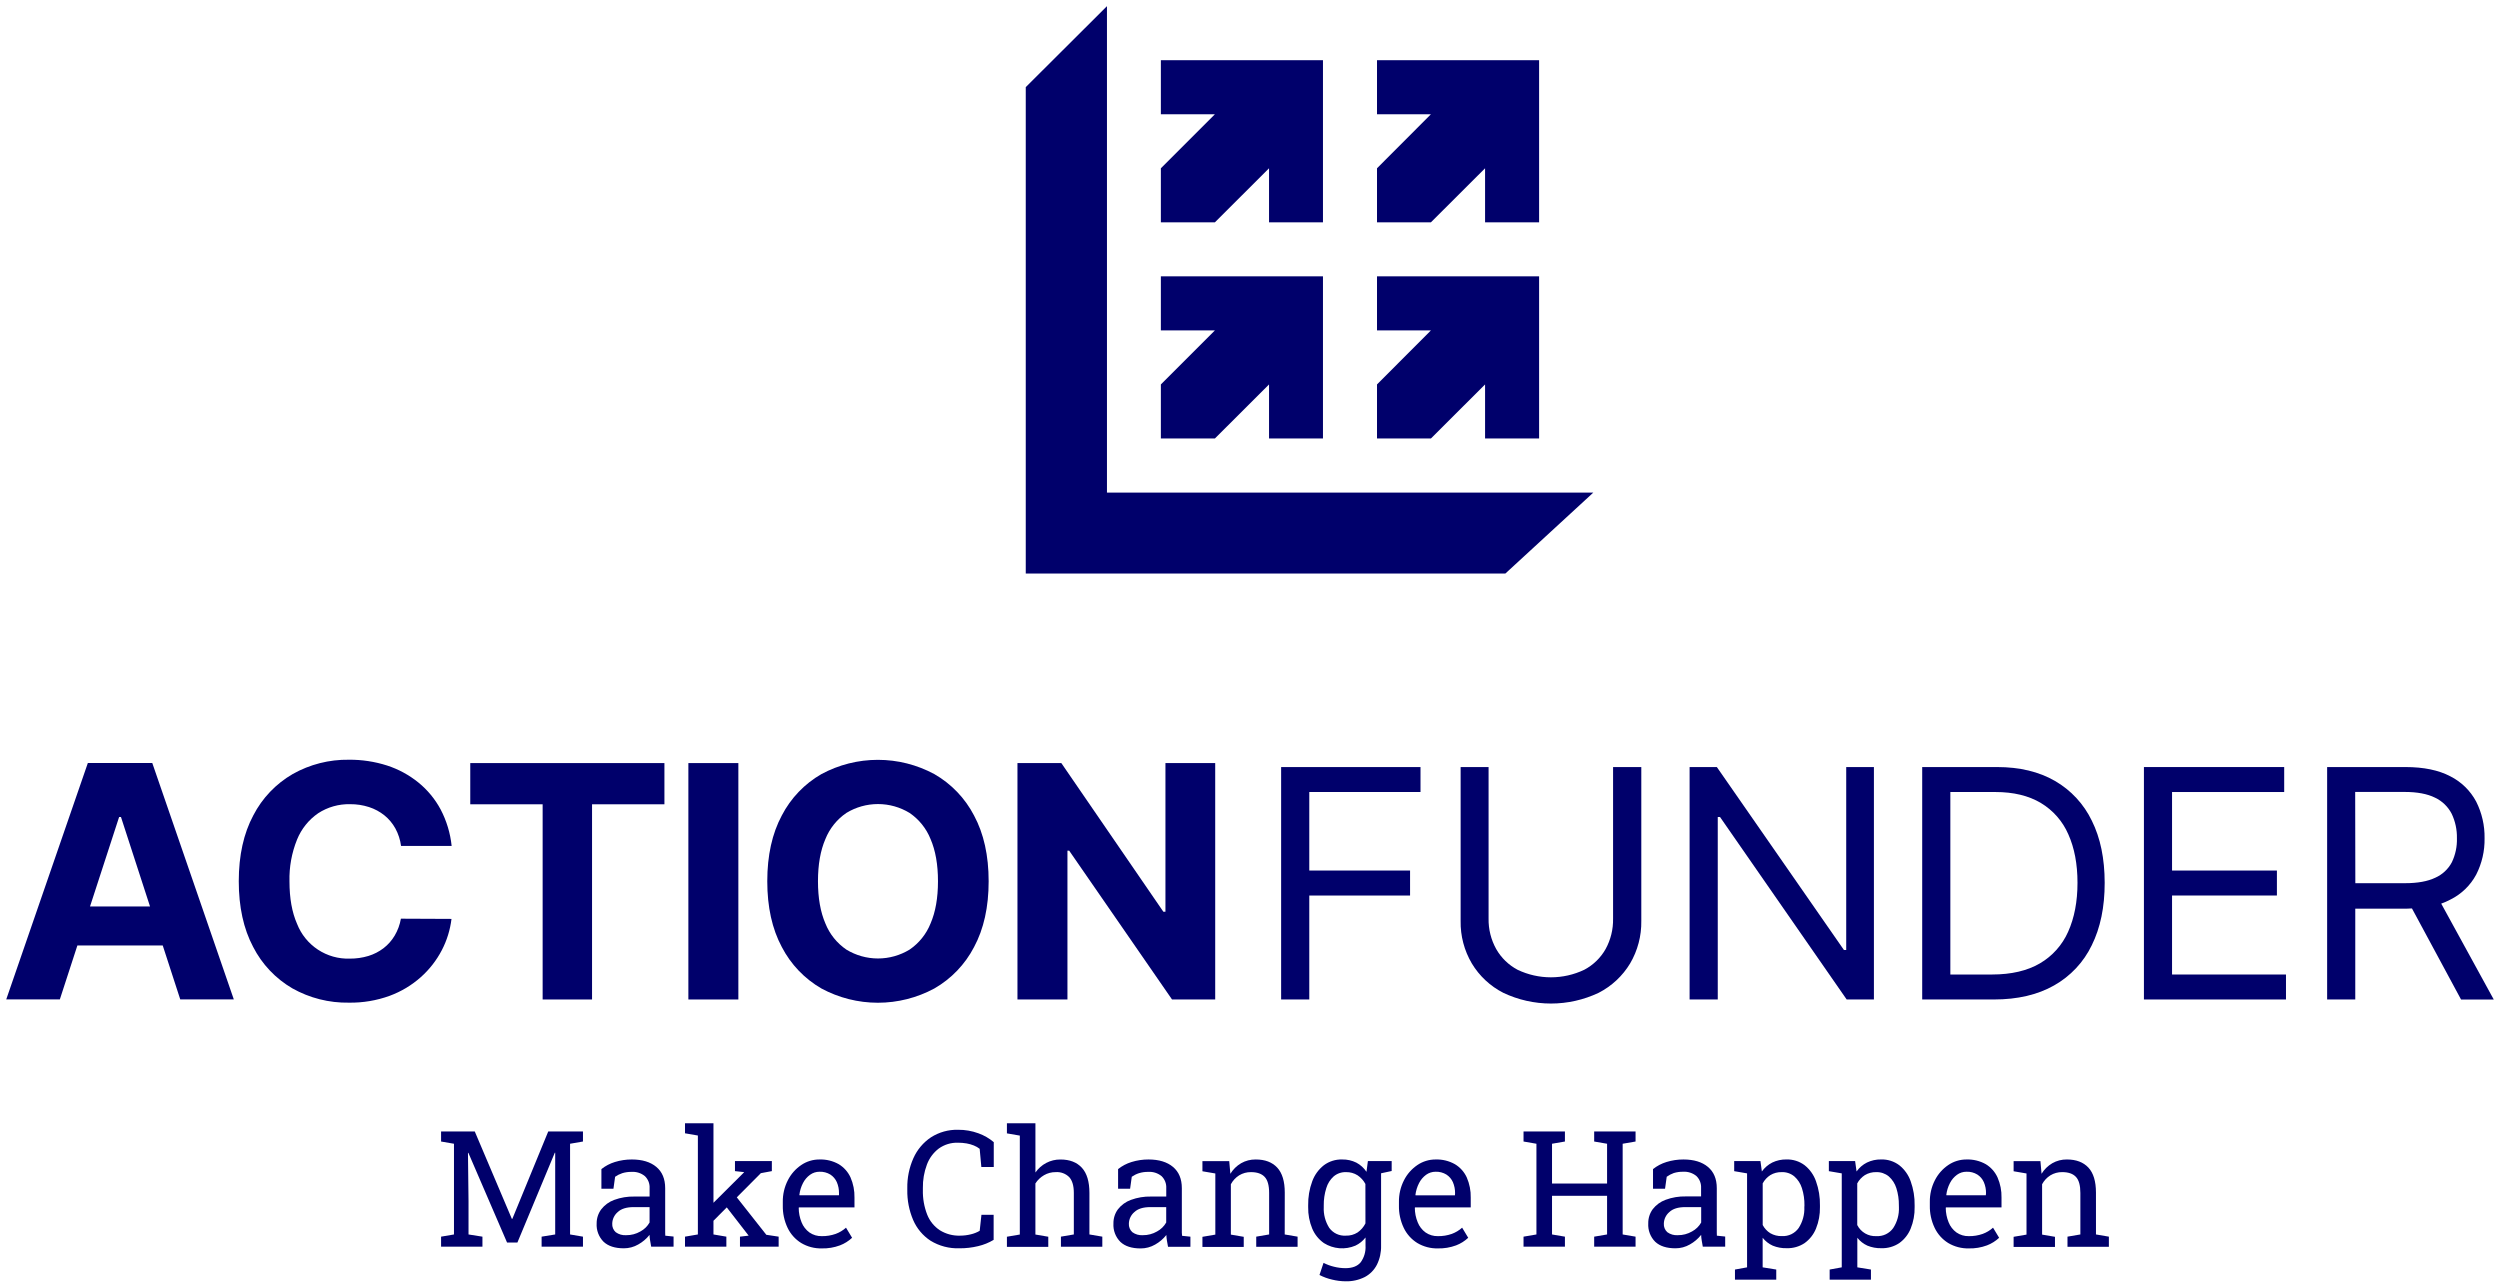
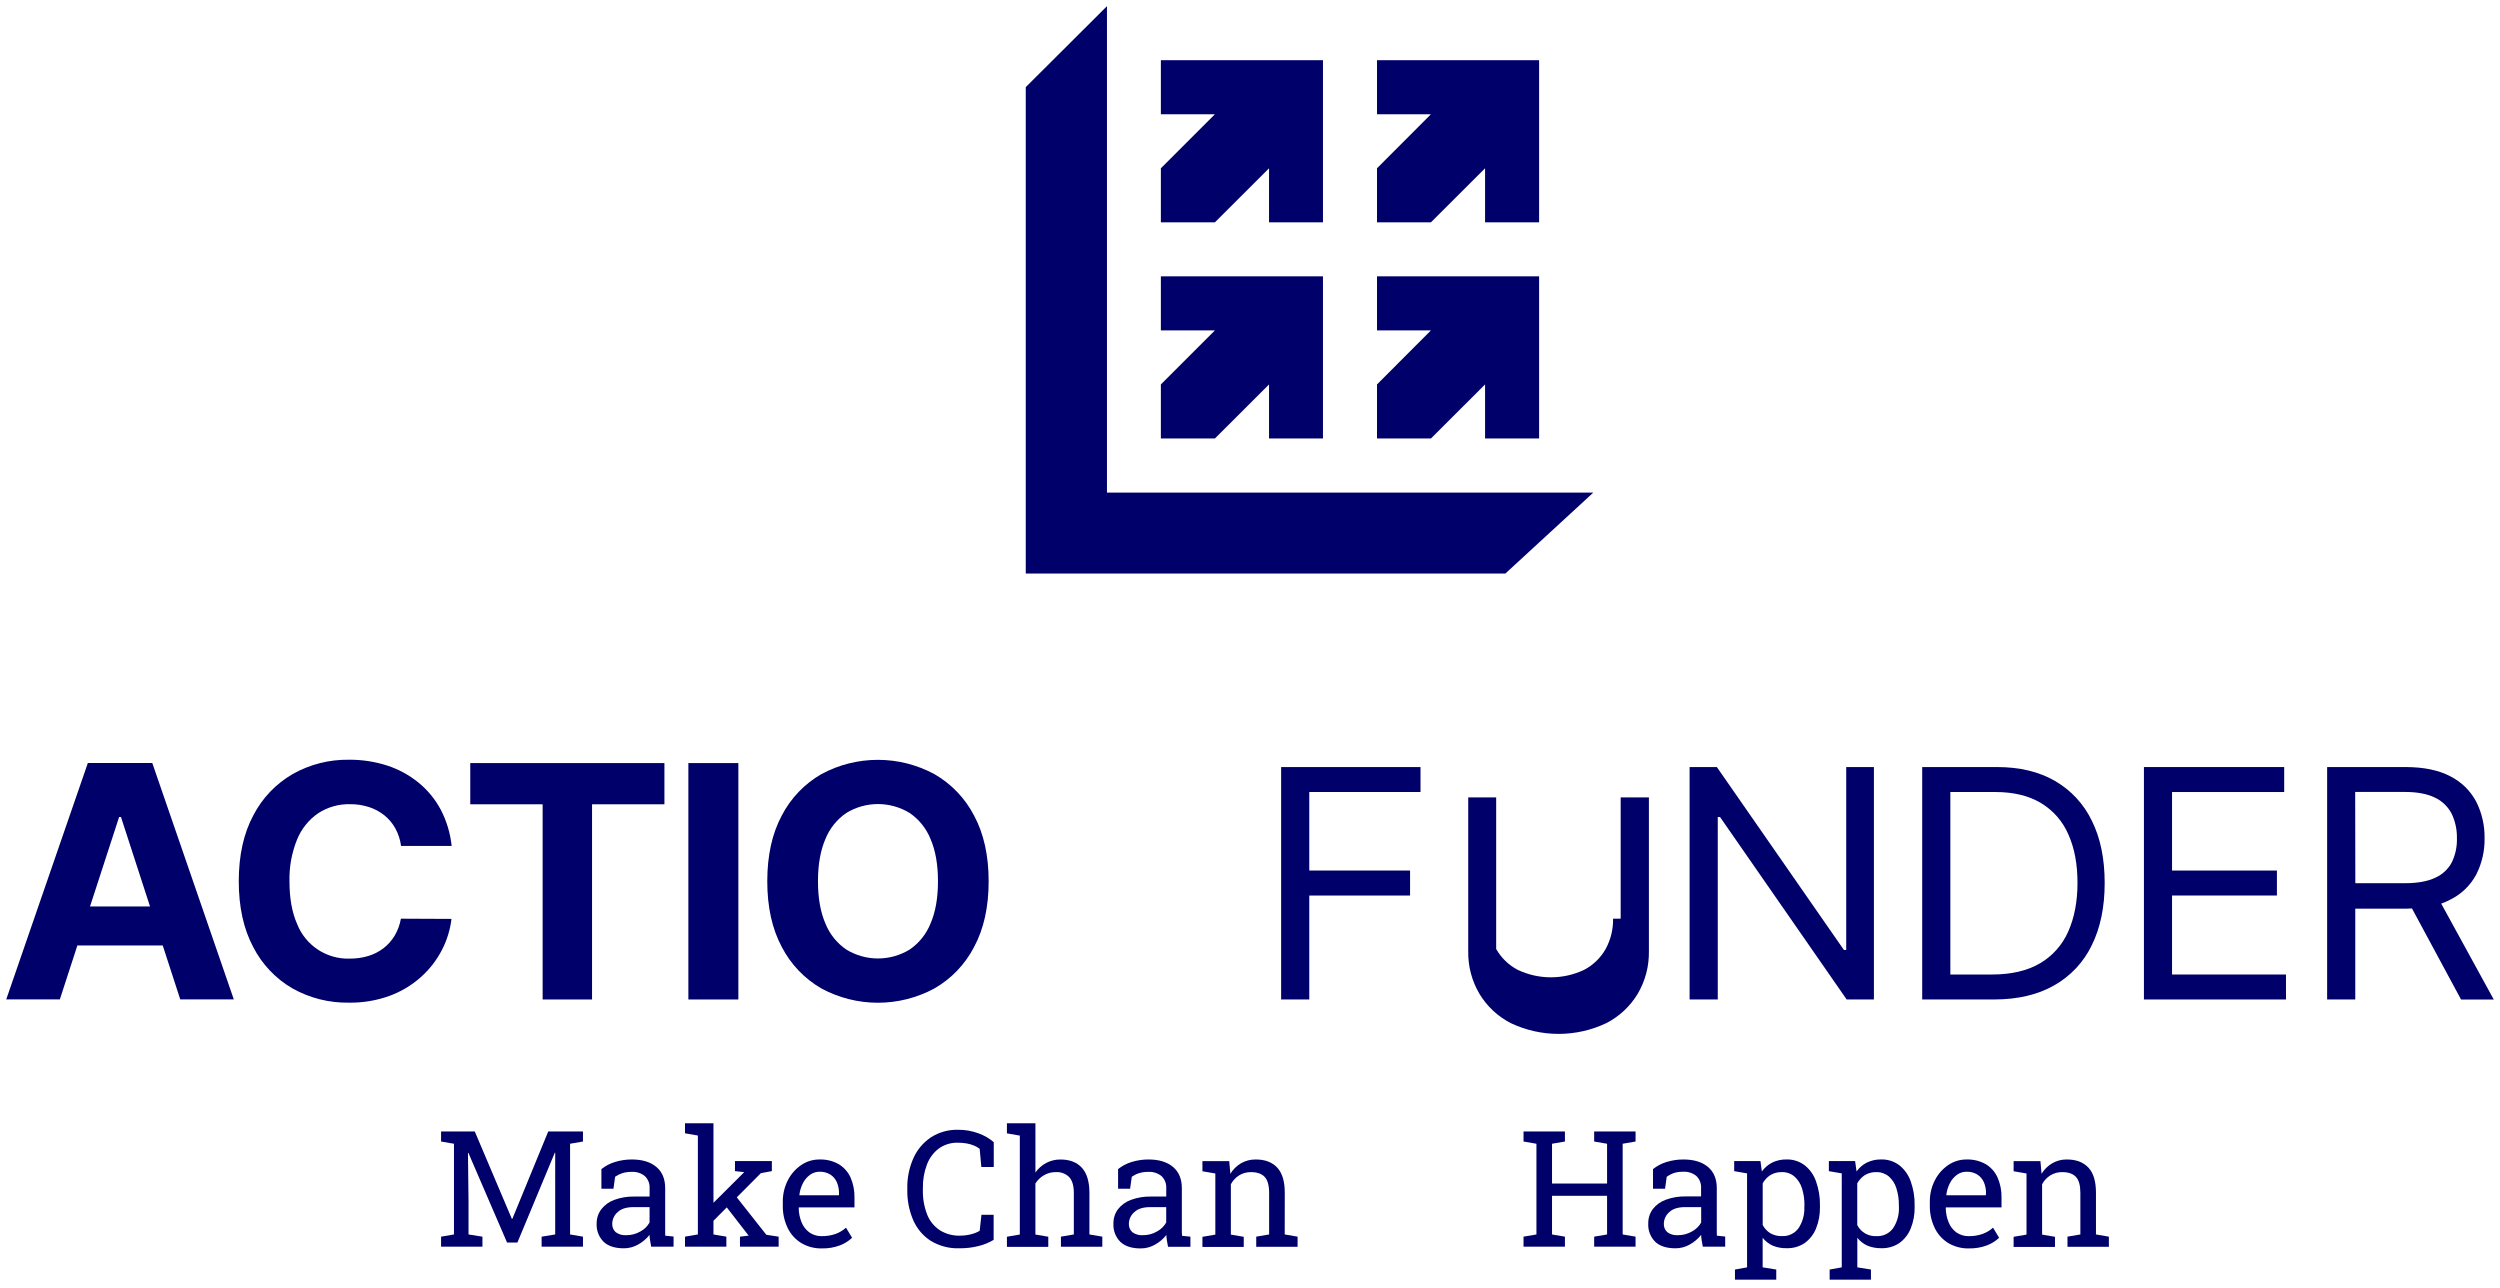
<svg xmlns="http://www.w3.org/2000/svg" version="1.1" id="Layer_1" x="0px" y="0px" viewBox="0 0 800 412" style="enable-background:new 0 0 800 412;" xml:space="preserve">
  <style type="text/css">
	.st0{fill:#00006B;}
</style>
  <path class="st0" d="M371.478,71.139V53.849l17.291-17.291h-17.291V19.267h51.872v51.872  H406.092V53.849l-17.323,17.291H371.478z" />
  <path class="st0" d="M440.642,71.139V53.849l17.255-17.291h-17.255V19.267h51.87v51.872  h-17.29V53.849l-17.325,17.291H440.642z" />
  <path class="st0" d="M440.642,140.311v-17.291l17.255-17.291h-17.255V88.431h51.87v51.88  h-17.29v-17.291l-17.325,17.291H440.642z" />
  <path class="st0" d="M371.478,140.311v-17.291l17.291-17.291h-17.291V88.431h51.872v51.88  H406.092v-17.291l-17.323,17.291H371.478z" />
  <path class="st0" d="M354.227,1.976l-25.985,25.904V183.538h153.465l28.147-25.904H354.227  V1.976z" />
  <path class="st0" d="M28.114,244.153L2,319.8h17.153l5.61-17.25h27.312l5.602,17.25  h17.137l-26.09-75.647H28.114z M28.81,290.059l9.309-28.624h0.591l9.293,28.624  H28.81z" />
  <path class="st0" d="M144.479,294.05l-16.19-0.073c-0.329,1.901-0.998,3.728-1.975,5.391  c-0.921,1.564-2.133,2.938-3.57,4.047c-1.459,1.112-3.103,1.956-4.857,2.493  c-1.935,0.581-3.946,0.868-5.966,0.85c-3.616,0.117-7.179-0.889-10.199-2.882  c-3.02-1.992-5.348-4.871-6.663-8.241c-1.619-3.67-2.428-8.2-2.428-13.591  c-0.116-4.582,0.711-9.139,2.428-13.389c1.38-3.408,3.73-6.335,6.759-8.419  c3.039-1.972,6.602-2.982,10.224-2.898c2.052-0.018,4.093,0.293,6.047,0.923  c1.79,0.58,3.461,1.479,4.93,2.655c1.427,1.159,2.618,2.583,3.505,4.193  c0.944,1.736,1.559,3.633,1.813,5.593h16.19  c-0.422-4.079-1.617-8.041-3.521-11.673c-1.776-3.318-4.195-6.248-7.116-8.621  c-2.982-2.418-6.385-4.265-10.038-5.448c-3.945-1.26-8.066-1.883-12.207-1.846  c-6.283-0.093-12.479,1.483-17.955,4.565c-5.389,3.113-9.772,7.706-12.628,13.235  c-3.098,5.785-4.649,12.801-4.655,21.047c-0.005,8.246,1.527,15.261,4.598,21.047  c2.828,5.534,7.186,10.139,12.555,13.268c5.515,3.104,11.757,4.683,18.084,4.574  c4.449,0.07,8.875-0.673,13.057-2.193c3.669-1.353,7.052-3.382,9.973-5.982  c2.742-2.442,5.016-5.364,6.711-8.621  C143.009,300.933,144.056,297.544,144.479,294.05z" />
  <path class="st0" d="M212.615,244.186h-62.129v13.186h23.159v62.461h15.81v-62.461h23.16  V244.186z" />
  <path class="st0" d="M236.275,244.186h-15.995v75.647h15.995V244.186z" />
  <path class="st0" d="M311.696,303.06c3.114-5.785,4.671-12.801,4.671-21.047  c0-8.246-1.557-15.261-4.671-21.047c-2.876-5.543-7.285-10.143-12.701-13.251  c-5.552-2.997-11.763-4.566-18.072-4.566s-12.52,1.569-18.072,4.566  c-5.406,3.104-9.804,7.699-12.669,13.235c-3.103,5.785-4.654,12.801-4.654,21.047  c0,8.246,1.551,15.262,4.654,21.047c2.868,5.542,7.265,10.146,12.669,13.268  c5.552,2.997,11.763,4.566,18.072,4.566s12.52-1.569,18.072-4.566  C304.411,313.202,308.819,308.602,311.696,303.06z M291.071,303.87  c-3.047,1.859-6.548,2.843-10.119,2.843c-3.57,0-7.071-0.984-10.119-2.843  c-3.014-2.054-5.348-4.96-6.702-8.346c-1.587-3.665-2.38-8.171-2.38-13.518  c0-5.348,0.794-9.854,2.38-13.519c1.357-3.385,3.69-6.29,6.702-8.346  c3.048-1.859,6.549-2.843,10.119-2.843c3.57,0,7.071,0.984,10.119,2.843  c3.013,2.056,5.346,4.961,6.703,8.346c1.587,3.675,2.38,8.181,2.38,13.519  c0,5.337-0.793,9.843-2.38,13.518C296.419,298.91,294.085,301.816,291.071,303.87z" />
-   <path class="st0" d="M341.583,272.218h0.559l32.906,47.614h13.818v-75.647h-15.923v47.574  h-0.664l-32.655-47.574h-14.036v75.647h15.995V272.218z" />
  <path class="st0" d="M418.971,286.562h32.25v-7.989h-32.25v-25.127h35.593v-7.99h-44.602  v74.377h9.01V286.562z" />
-   <path class="st0" d="M516.183,293.969c0.07,3.39-0.751,6.739-2.379,9.714  c-1.593,2.827-3.972,5.135-6.841,6.646c-3.334,1.588-6.98,2.412-10.67,2.412  c-3.69,0-7.336-0.824-10.67-2.412c-2.865-1.52-5.244-3.825-6.846-6.646  c-1.65-2.968-2.487-6.319-2.431-9.714v-48.513h-8.942v49.242  c-0.087,4.776,1.15,9.483,3.577,13.599c2.414,4.017,5.904,7.276,10.08,9.406  c4.766,2.259,9.975,3.43,15.25,3.43c5.274,0,10.483-1.172,15.25-3.43  c4.172-2.135,7.662-5.393,10.08-9.406c2.418-4.118,3.655-8.824,3.577-13.599  v-49.242h-9.034V293.969z" />
+   <path class="st0" d="M516.183,293.969c0.07,3.39-0.751,6.739-2.379,9.714  c-1.593,2.827-3.972,5.135-6.841,6.646c-3.334,1.588-6.98,2.412-10.67,2.412  c-3.69,0-7.336-0.824-10.67-2.412c-2.865-1.52-5.244-3.825-6.846-6.646  v-48.513h-8.942v49.242  c-0.087,4.776,1.15,9.483,3.577,13.599c2.414,4.017,5.904,7.276,10.08,9.406  c4.766,2.259,9.975,3.43,15.25,3.43c5.274,0,10.483-1.172,15.25-3.43  c4.172-2.135,7.662-5.393,10.08-9.406c2.418-4.118,3.655-8.824,3.577-13.599  v-49.242h-9.034V293.969z" />
  <path class="st0" d="M549.682,261.436h0.721l40.531,58.397h8.717v-74.377h-8.864v58.543  h-0.729l-40.67-58.543h-8.717v74.377h9.012V261.436z" />
  <path class="st0" d="M657.302,315.34c5.244-2.947,9.455-7.435,12.063-12.855  c2.761-5.575,4.141-12.237,4.133-19.987c-0.004-7.749-1.372-14.366-4.102-19.849  c-2.561-5.341-6.676-9.784-11.803-12.749c-5.131-2.963-11.304-4.444-18.523-4.444  h-23.966v74.377h22.955C645.616,319.833,652.028,318.335,657.302,315.34z   M624.111,311.843v-58.397h14.386c5.799,0,10.657,1.168,14.572,3.505  c3.907,2.338,6.98,5.843,8.79,10.021c1.958,4.35,2.939,9.525,2.939,15.526  s-0.998,11.217-2.987,15.648c-1.871,4.249-5.036,7.797-9.042,10.135  c-4.05,2.369-9.146,3.557-15.293,3.562H624.111z" />
  <path class="st0" d="M695.055,286.562h33.555v-7.989h-33.555v-25.127h35.886v-7.99h-44.885  v74.377h45.458v-7.99h-36.459V286.562z" />
  <path class="st0" d="M784.126,287.866c3.507-1.737,6.394-4.524,8.248-7.974  c1.841-3.605,2.765-7.609,2.687-11.657c0.07-4.07-0.855-8.095-2.687-11.729  c-1.858-3.488-4.753-6.316-8.282-8.095c-3.733-1.965-8.504-2.95-14.312-2.955  h-25.095v74.376h9.003v-29.053h16.27c0.656,0,1.246-0.057,1.871-0.081  l15.706,29.142H798l-16.812-30.68C782.195,288.801,783.18,288.368,784.126,287.866z   M753.657,253.422h15.831c4.02,0,7.258,0.609,9.715,1.829  c2.305,1.086,4.18,2.905,5.344,5.173c1.155,2.439,1.723,5.114,1.667,7.811  c0.078,2.654-0.473,5.288-1.619,7.682c-1.163,2.2-3.03,3.945-5.305,4.954  c-2.44,1.165-5.639,1.749-9.606,1.749h-15.979L753.657,253.422z" />
  <path class="st0" d="M163.947,390.04h-0.154l-11.867-27.968h-6.654h-4.128v3.214  l4.128,0.712v29.029l-4.128,0.704v3.198h13.235v-3.198l-4.452-0.704v-10.677  l-0.178-15.421l0.13-0.024l12.377,28.705h3.311l11.973-28.753l0.121,0.024v15.469  v10.677l-4.347,0.704v3.198h13.235v-3.198l-4.129-0.704v-29.029l4.129-0.712v-3.214  h-11.115L163.947,390.04z" />
  <path class="st0" d="M212.857,394.443c0-0.332,0-0.68,0-1.036v-13.186  c0-2.957-0.944-5.227-2.833-6.808c-1.889-1.581-4.499-2.375-7.828-2.38  c-1.844-0.007-3.678,0.266-5.44,0.81c-1.564,0.48-3.025,1.249-4.307,2.266  v6.282h3.853l0.534-3.829c0.707-0.493,1.481-0.879,2.299-1.149  c0.968-0.293,1.976-0.433,2.987-0.413c1.535-0.097,3.049,0.389,4.242,1.36  c0.514,0.496,0.914,1.097,1.174,1.762c0.26,0.665,0.373,1.379,0.331,2.091  v2.679h-4.857c-2.207-0.05-4.403,0.316-6.476,1.077  c-1.635,0.593-3.069,1.637-4.136,3.012c-0.968,1.3-1.485,2.88-1.473,4.501  c-0.066,1.082,0.099,2.167,0.483,3.181c0.384,1.014,0.978,1.936,1.743,2.704  c1.489,1.392,3.651,2.088,6.476,2.088c1.62,0.007,3.212-0.418,4.614-1.23  c1.393-0.776,2.62-1.818,3.61-3.068c0,0.591,0.089,1.182,0.178,1.765  c0.089,0.583,0.202,1.263,0.348,2.008h7.164v-3.238l-2.655-0.275  C212.89,395.123,212.865,394.783,212.857,394.443z M207.863,391.205  c-0.689,1.214-1.708,2.208-2.939,2.865c-1.377,0.797-2.943,1.208-4.533,1.19  c-1.198,0.089-2.388-0.249-3.359-0.955c-0.382-0.343-0.68-0.769-0.873-1.244  c-0.194-0.475-0.277-0.988-0.244-1.5c0.013-0.698,0.174-1.386,0.471-2.017  c0.297-0.632,0.724-1.194,1.253-1.65c1.142-1.101,2.866-1.619,5.157-1.619  h5.068V391.205z" />
  <path class="st0" d="M235.774,383.151l7.698-7.739l3.521-0.655v-3.214h-11.803v3.214  l2.938,0.323l-0.121,0.154l-9.698,9.657v-25.45h-9.107v3.214l4.12,0.712v31.659  l-4.12,0.704v3.198h13.235v-3.198l-4.129-0.704v-4.38l4.258-4.282l6.929,8.945  l0.081,0.097l-2.785,0.324v3.198h12.377v-3.198l-3.95-0.599L235.774,383.151z" />
  <path class="st0" d="M268.412,372.547c-1.884-1.063-4.023-1.587-6.185-1.514  c-2.081-0.011-4.116,0.61-5.836,1.781c-1.814,1.229-3.286,2.901-4.275,4.857  c-1.103,2.155-1.66,4.549-1.619,6.97v1.117  c-0.05,2.467,0.474,4.91,1.53,7.14c0.953,2.002,2.462,3.688,4.347,4.857  c1.994,1.189,4.284,1.79,6.606,1.732c1.979,0.049,3.949-0.281,5.804-0.971  c1.44-0.55,2.76-1.375,3.886-2.428l-1.951-3.238  c-0.962,0.87-2.084,1.546-3.303,1.991c-1.423,0.504-2.926,0.748-4.436,0.721  c-1.407,0.039-2.79-0.369-3.95-1.166c-1.129-0.819-2.002-1.942-2.518-3.238  c-0.608-1.479-0.921-3.063-0.923-4.663l0.073-0.129h17.769v-3.117  c0.054-2.225-0.377-4.434-1.263-6.476  C271.367,375.02,270.059,373.548,268.412,372.547z M268.477,382.495h-12.628  l-0.049-0.122c0.151-1.325,0.543-2.612,1.158-3.797  c0.533-1.049,1.307-1.956,2.259-2.647c0.882-0.64,1.946-0.98,3.036-0.971  c1.215-0.045,2.417,0.267,3.456,0.899c0.912,0.59,1.633,1.435,2.072,2.428  c0.478,1.114,0.715,2.317,0.696,3.53V382.495z" />
  <path class="st0" d="M306.597,361.53c-3.081-0.082-6.116,0.764-8.71,2.428  c-2.452,1.646-4.391,3.949-5.594,6.646c-1.349,3.032-2.018,6.323-1.959,9.641  v0.534c-0.055,3.292,0.579,6.56,1.862,9.593  c1.162,2.717,3.099,5.032,5.569,6.654c2.778,1.702,5.997,2.546,9.252,2.428  c2.015,0.02,4.024-0.211,5.982-0.688c1.748-0.408,3.422-1.085,4.962-2.007  v-8.03h-3.902l-0.559,5.132c-0.875,0.511-1.822,0.888-2.809,1.117  c-1.133,0.285-2.297,0.429-3.465,0.429c-2.282,0.079-4.535-0.521-6.476-1.724  c-1.83-1.21-3.243-2.954-4.047-4.994c-0.983-2.518-1.454-5.207-1.384-7.909  v-0.583c-0.046-2.574,0.393-5.134,1.295-7.545  c0.753-2.034,2.07-3.811,3.797-5.124c1.783-1.275,3.936-1.93,6.128-1.862  c0.928-0.003,1.854,0.073,2.769,0.227c0.798,0.138,1.58,0.36,2.331,0.664  c0.665,0.265,1.289,0.622,1.854,1.06l0.534,5.82h3.975v-7.949  c-1.451-1.233-3.113-2.193-4.906-2.833  C311.015,361.892,308.814,361.51,306.597,361.53z" />
  <path class="st0" d="M348.617,381.767c0-3.643-0.81-6.341-2.428-8.095  c-1.619-1.757-3.902-2.631-6.832-2.631c-1.587-0.021-3.153,0.355-4.558,1.093  c-1.381,0.731-2.569,1.779-3.464,3.06v-15.753h-9.123v3.238l4.129,0.712v31.659  l-4.129,0.704v3.238h13.235v-3.238l-4.12-0.704v-16.352  c0.699-1.088,1.648-1.993,2.768-2.639c1.133-0.658,2.422-0.997,3.732-0.98  c0.797-0.059,1.598,0.056,2.347,0.335c0.749,0.28,1.429,0.718,1.992,1.284  c0.971,1.085,1.457,2.752,1.457,5.019v13.308l-4.128,0.704v3.238h13.243v-3.238  l-4.129-0.704L348.617,381.767z" />
  <path class="st0" d="M378.189,394.443c0-0.332,0-0.68,0-1.036v-13.186  c0-2.957-0.945-5.227-2.833-6.808c-1.889-1.581-4.495-2.375-7.82-2.38  c-1.844-0.007-3.678,0.266-5.44,0.81c-1.566,0.477-3.027,1.246-4.307,2.266  v6.282h3.845l0.534-3.829c0.708-0.494,1.485-0.882,2.307-1.149  c0.965-0.293,1.971-0.432,2.979-0.413c1.535-0.098,3.05,0.388,4.242,1.36  c0.514,0.496,0.915,1.097,1.174,1.762c0.26,0.665,0.373,1.379,0.332,2.091  v2.679h-4.857c-2.207-0.049-4.403,0.316-6.476,1.077  c-1.634,0.596-3.068,1.639-4.136,3.012c-0.962,1.316-1.465,2.911-1.433,4.541  c-0.066,1.083,0.099,2.168,0.484,3.183c0.385,1.014,0.981,1.936,1.75,2.702  c1.479,1.393,3.637,2.088,6.476,2.088c1.623,0.007,3.218-0.418,4.622-1.23  c1.391-0.775,2.615-1.818,3.602-3.068c0,0.591,0.097,1.182,0.178,1.765  c0.081,0.583,0.202,1.263,0.356,2.008h7.164v-3.238l-2.664-0.275  C378.213,395.123,378.197,394.783,378.189,394.443z M373.186,391.205  c-0.688,1.214-1.707,2.208-2.938,2.865c-1.374,0.796-2.937,1.207-4.525,1.19  c-1.2,0.09-2.393-0.249-3.367-0.955c-0.382-0.343-0.68-0.769-0.873-1.244  c-0.194-0.475-0.277-0.988-0.244-1.5c0.013-0.698,0.174-1.386,0.471-2.017  c0.297-0.632,0.724-1.194,1.253-1.65c1.149-1.101,2.865-1.619,5.165-1.619  h5.059V391.205z" />
  <path class="st0" d="M411.126,381.637c0-3.61-0.81-6.282-2.428-8.014  c-1.619-1.732-3.907-2.595-6.865-2.59c-1.645-0.026-3.267,0.39-4.695,1.206  c-1.402,0.827-2.578,1.986-3.424,3.376l-0.356-4.047h-8.581v3.238l4.129,0.704  v19.565l-4.129,0.705v3.238h13.219v-3.238l-4.12-0.705v-16.117  c0.621-1.158,1.53-2.137,2.639-2.841c1.147-0.7,2.469-1.06,3.813-1.036  c1.959,0,3.408,0.51,4.363,1.522c0.955,1.012,1.433,2.728,1.433,5.14v13.284  l-4.129,0.704v3.238h13.235v-3.238l-4.12-0.704L411.126,381.637z" />
-   <path class="st0" d="M439.222,371.543h-1.498l-0.451,3.44  c-0.82-1.233-1.931-2.243-3.238-2.938c-1.408-0.697-2.963-1.044-4.533-1.012  c-2.098-0.064-4.157,0.58-5.845,1.829c-1.702,1.334-2.997,3.118-3.74,5.149  c-0.914,2.47-1.356,5.089-1.304,7.723v0.526  c-0.047,2.364,0.397,4.713,1.304,6.897c0.782,1.869,2.079,3.478,3.74,4.638  c1.489,0.937,3.182,1.499,4.936,1.64c1.753,0.141,3.515-0.144,5.134-0.831  c1.274-0.596,2.382-1.489,3.237-2.607v2.607c0.122,1.908-0.425,3.798-1.554,5.343  c-1.036,1.246-2.669,1.87-4.897,1.87c-1.245-0.007-2.485-0.168-3.691-0.477  c-1.143-0.275-2.249-0.686-3.294-1.222l-1.295,3.878  c1.28,0.665,2.64,1.163,4.047,1.481c1.399,0.346,2.833,0.528,4.274,0.543  c2.146,0.062,4.275-0.412,6.194-1.376c1.663-0.888,3.013-2.264,3.868-3.942  c0.933-1.894,1.389-3.986,1.328-6.096v-23.151l3.39-0.729v-3.181h-6.095H439.222z   M436.943,391.481c-0.577,1.162-1.439,2.158-2.503,2.898  c-1.124,0.717-2.44,1.075-3.772,1.028c-1.026,0.069-2.052-0.125-2.983-0.562  c-0.93-0.438-1.734-1.105-2.335-1.939c-1.251-1.98-1.861-4.298-1.749-6.638  v-0.526c-0.025-1.877,0.248-3.746,0.81-5.537  c0.423-1.448,1.242-2.749,2.364-3.756c1.106-0.929,2.516-1.416,3.958-1.368  c1.304-0.032,2.589,0.323,3.692,1.02c1.049,0.703,1.907,1.654,2.502,2.768  L436.943,391.481z" />
-   <path class="st0" d="M465.581,372.547c-1.884-1.064-4.028-1.588-6.19-1.514  c-2.079-0.01-4.111,0.611-5.83,1.781c-1.814,1.23-3.29,2.901-4.28,4.857  c-1.103,2.157-1.658,4.549-1.619,6.97v1.117  c-0.052,2.466,0.473,4.91,1.528,7.14c0.951,2,2.457,3.686,4.341,4.857  c1.992,1.188,4.284,1.788,6.603,1.732c1.984,0.048,3.955-0.281,5.812-0.971  c1.441-0.55,2.761-1.375,3.885-2.429l-1.949-3.238  c-0.964,0.869-2.084,1.544-3.303,1.992c-1.428,0.504-2.93,0.748-4.445,0.72  c-1.402,0.039-2.783-0.369-3.942-1.166c-1.133-0.816-2.005-1.94-2.518-3.238  c-0.612-1.478-0.929-3.063-0.929-4.663l0.078-0.13h17.811v-3.116  c0.052-2.226-0.382-4.435-1.272-6.476  C468.558,375.014,467.239,373.541,465.581,372.547z M465.581,382.496h-12.593l-0.052-0.122  c0.161-1.325,0.556-2.612,1.168-3.797c0.534-1.047,1.302-1.953,2.249-2.647  c0.886-0.638,1.949-0.978,3.039-0.971c1.216-0.046,2.418,0.267,3.455,0.899  c0.916,0.59,1.637,1.434,2.079,2.429c0.478,1.114,0.716,2.317,0.699,3.529  L465.581,382.496z" />
  <path class="st0" d="M514.264,362.072h-4.128v3.214l4.128,0.712v12.725h-17.616v-12.725  l4.128-0.712v-3.214h-13.244v3.214l4.128,0.712v29.029l-4.128,0.704v3.198h13.244  v-3.198l-4.128-0.704v-12.377h17.616v12.377l-4.128,0.704v3.198h13.244v-3.198  l-4.128-0.704v-29.029l4.128-0.712v-3.214H519.252H514.264z" />
  <path class="st0" d="M549.373,394.443c0-0.332,0-0.68,0-1.036v-13.186  c0-2.957-0.946-5.227-2.835-6.808c-1.888-1.581-4.497-2.375-7.827-2.38  c-1.845-0.007-3.677,0.266-5.439,0.81c-1.567,0.48-3.026,1.249-4.306,2.266  v6.282h3.85l0.534-3.829c0.695-0.503,1.454-0.904,2.262-1.19  c0.968-0.293,1.975-0.432,2.987-0.413c1.532-0.096,3.047,0.389,4.241,1.36  c0.512,0.496,0.912,1.097,1.172,1.762c0.26,0.665,0.373,1.379,0.334,2.091  v2.679h-4.858c-2.21-0.05-4.406,0.316-6.477,1.077  c-1.637,0.593-3.069,1.637-4.137,3.011c-0.959,1.316-1.463,2.911-1.433,4.542  c-0.065,1.082,0.1,2.167,0.482,3.181c0.386,1.014,0.977,1.936,1.745,2.704  c1.489,1.392,3.651,2.088,6.477,2.088c1.619,0.007,3.212-0.418,4.614-1.23  c1.393-0.776,2.618-1.818,3.607-3.068c0,0.591,0.091,1.182,0.178,1.765  c0.091,0.583,0.204,1.263,0.347,2.008h7.167v-3.238l-2.657-0.275  C549.373,395.123,549.373,394.783,549.373,394.443z M544.377,391.205  c-0.686,1.214-1.706,2.208-2.939,2.865c-1.376,0.797-2.943,1.208-4.532,1.19  c-1.198,0.089-2.388-0.249-3.36-0.955c-0.382-0.343-0.682-0.769-0.872-1.244  c-0.195-0.475-0.278-0.988-0.243-1.5c0.013-0.698,0.174-1.386,0.469-2.017  c0.299-0.632,0.725-1.194,1.254-1.65c1.142-1.101,2.865-1.619,5.157-1.619  h5.066V391.205z" />
  <path class="st0" d="M577.468,372.862c-1.671-1.249-3.716-1.897-5.804-1.838  c-1.567-0.031-3.125,0.308-4.541,0.988c-1.32,0.672-2.461,1.652-3.325,2.857  l-0.456-3.335h-8.4v3.238l4.12,0.705v30.073l-3.872,0.704v3.238h13.214v-3.238  l-4.354-0.704v-9.463c0.859,1.089,1.971,1.956,3.234,2.526  c1.411,0.575,2.926,0.851,4.445,0.809c2.032,0.067,4.028-0.499,5.726-1.619  c1.628-1.166,2.891-2.768,3.651-4.622c0.89-2.193,1.328-4.546,1.276-6.913  v-0.527c0.056-2.632-0.373-5.253-1.263-7.73  C580.415,375.984,579.148,374.198,577.468,372.862z M577.39,386.259  c0.104,2.372-0.53,4.718-1.823,6.711c-0.603,0.849-1.411,1.531-2.348,1.983  c-0.942,0.451-1.979,0.658-3.017,0.599c-1.298,0.043-2.583-0.276-3.707-0.923  c-1.029-0.645-1.867-1.55-2.431-2.623v-13.332  c0.577-1.067,1.411-1.973,2.431-2.631c1.094-0.664,2.362-0.998,3.642-0.963  c1.472-0.058,2.913,0.429,4.046,1.368c1.142,1.005,1.979,2.305,2.431,3.756  c0.569,1.789,0.842,3.659,0.807,5.537L577.39,386.259z" />
  <path class="st0" d="M607.759,372.862c-1.667-1.249-3.712-1.897-5.795-1.838  c-1.571-0.032-3.125,0.307-4.541,0.988c-1.324,0.668-2.466,1.649-3.325,2.857  l-0.464-3.335h-8.4v3.238l4.128,0.705v30.073l-3.872,0.704v3.238h13.214v-3.238  l-4.358-0.704v-9.463c0.86,1.091,1.971,1.958,3.238,2.526  c1.406,0.574,2.917,0.85,4.436,0.81c2.032,0.067,4.033-0.498,5.726-1.619  c1.632-1.163,2.9-2.766,3.659-4.622c0.89-2.193,1.328-4.546,1.276-6.913  v-0.527c0.056-2.632-0.373-5.253-1.263-7.73  C610.711,375.984,609.439,374.2,607.759,372.862z M607.655,386.268  c0.109,2.373-0.53,4.721-1.828,6.711c-0.603,0.849-1.411,1.531-2.348,1.983  c-0.938,0.451-1.971,0.658-3.013,0.599c-1.259,0.072-2.513-0.224-3.603-0.854  c-1.094-0.63-1.979-1.565-2.548-2.691v-13.341  c0.577-1.065,1.411-1.969,2.427-2.631c1.103-0.665,2.37-1,3.651-0.963  c1.459-0.046,2.882,0.44,4.011,1.368c1.133,1.008,1.975,2.306,2.427,3.756  c0.564,1.79,0.838,3.66,0.807,5.537L607.655,386.268z" />
  <path class="st0" d="M635.463,372.547c-1.884-1.063-4.024-1.587-6.186-1.514  c-2.079-0.011-4.115,0.61-5.834,1.781c-1.814,1.229-3.286,2.901-4.276,4.857  c-1.103,2.155-1.658,4.549-1.619,6.97v1.117  c-0.052,2.467,0.473,4.91,1.532,7.14c0.951,2,2.457,3.686,4.337,4.857  c1.997,1.189,4.289,1.789,6.616,1.732c1.975,0.049,3.946-0.281,5.804-0.971  c1.437-0.55,2.756-1.375,3.885-2.428l-1.953-3.238  c-0.959,0.87-2.084,1.546-3.303,1.991c-1.419,0.504-2.926,0.748-4.432,0.721  c-1.411,0.039-2.791-0.369-3.95-1.166c-1.133-0.819-2.005-1.942-2.518-3.238  c-0.608-1.479-0.925-3.063-0.925-4.663l0.074-0.129h17.767v-3.117  c0.052-2.225-0.382-4.435-1.272-6.476  C638.415,375.019,637.108,373.546,635.463,372.547z M635.463,382.495h-12.589  l-0.056-0.122c0.156-1.325,0.551-2.611,1.168-3.797  c0.53-1.049,1.307-1.956,2.257-2.647c0.881-0.64,1.945-0.98,3.034-0.971  c1.22-0.051,2.431,0.262,3.473,0.899c0.916,0.588,1.641,1.432,2.079,2.428  c0.477,1.114,0.716,2.317,0.699,3.53L635.463,382.495z" />
  <path class="st0" d="M670.707,381.637c0-3.61-0.812-6.282-2.427-8.014  c-1.619-1.724-3.911-2.591-6.859-2.591c-1.645-0.028-3.269,0.389-4.697,1.206  c-1.402,0.826-2.583,1.986-3.429,3.375l-0.356-4.047h-8.582v3.238l4.128,0.705  v19.565l-4.128,0.704v3.238h13.235v-3.238l-4.12-0.704v-16.117  c0.621-1.159,1.528-2.137,2.639-2.842c1.146-0.7,2.47-1.059,3.811-1.036  c1.958,0,3.416,0.507,4.371,1.522c0.955,1.014,1.428,2.728,1.424,5.141v13.284  l-4.12,0.704v3.238h13.244v-3.238l-4.128-0.704L670.707,381.637z" />
</svg>